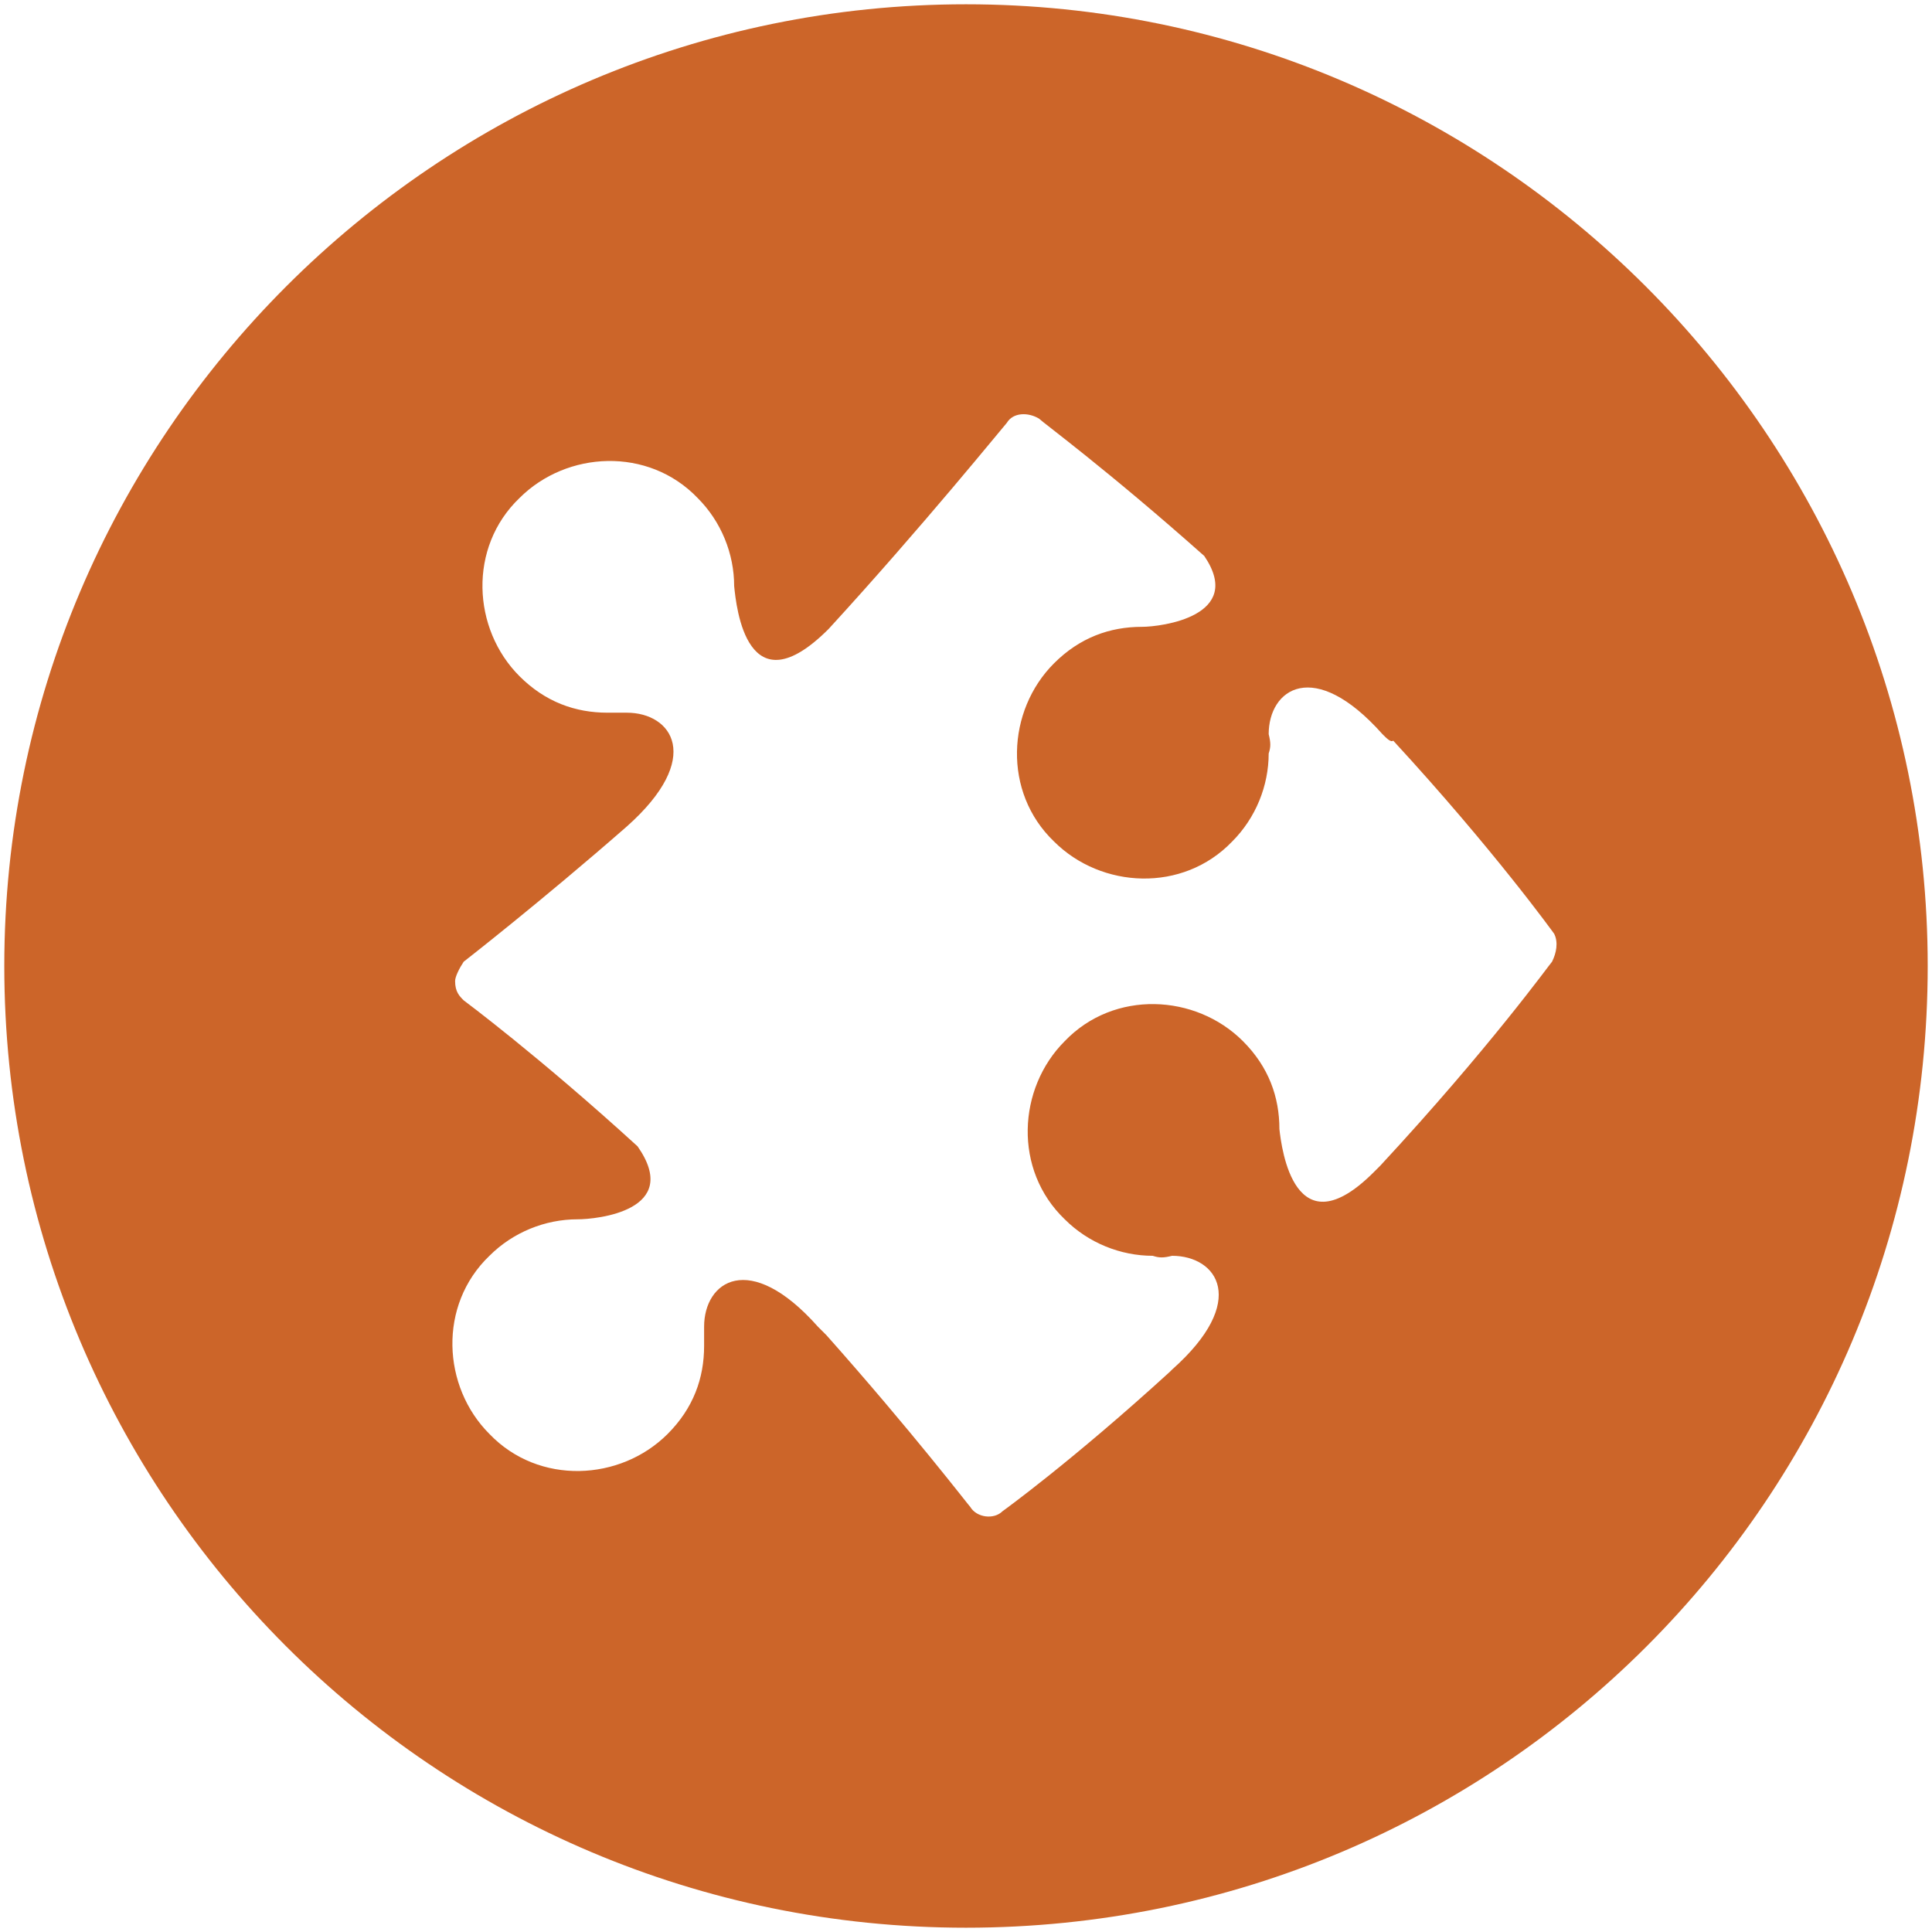
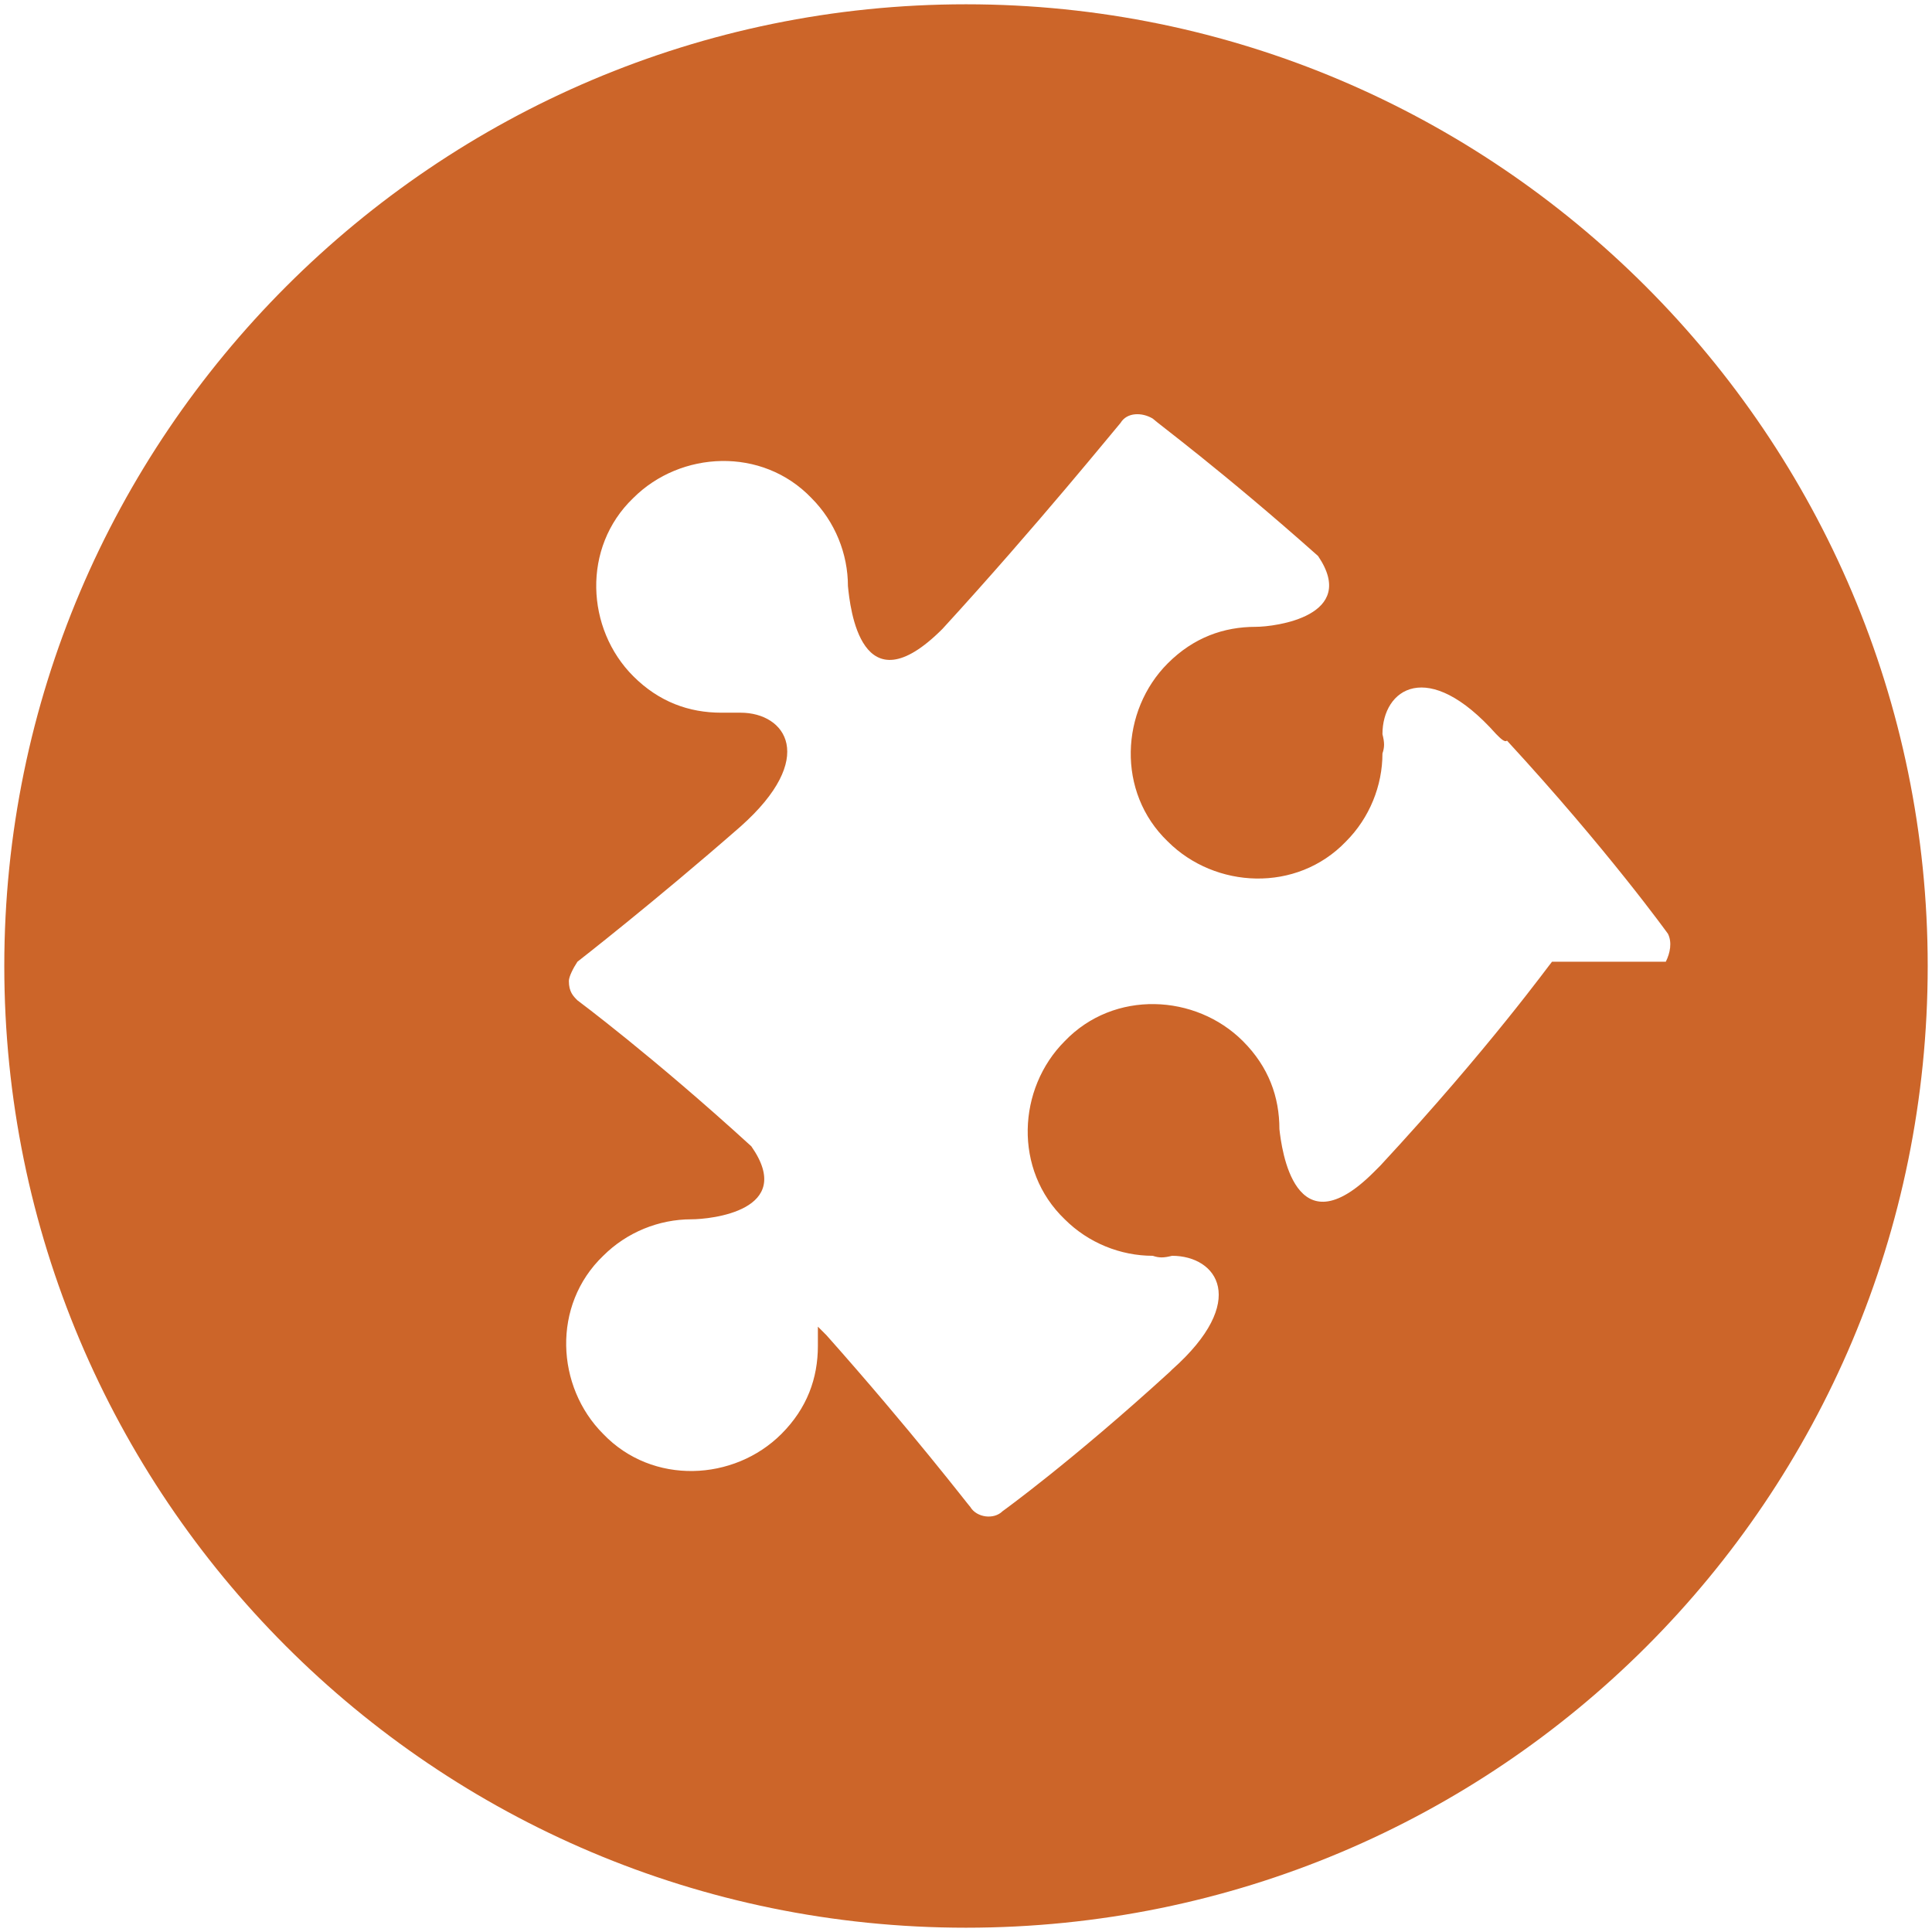
<svg xmlns="http://www.w3.org/2000/svg" xml:space="preserve" style="enable-background:new 0 0 90 90" viewBox="0 0 90 90">
-   <path d="M45 .2C20.3.2.2 20.3.2 45s20 44.8 44.8 44.8 44.8-20 44.8-44.8C89.8 20.3 69.7.2 45 .2zm27.3 44.6c-.1.1-2.9 4-8 9.5l-.3.3c-3.7 3.7-4.3-1.1-4.4-2 0-1.5-.5-2.9-1.7-4.1-2.2-2.2-6-2.4-8.3 0-2.2 2.2-2.4 6 0 8.3 1.1 1.1 2.6 1.7 4.1 1.7.3.1.5.1.9 0 2.1 0 3.6 2.1 0 5.3l-.1.1c-4.6 4.2-7.8 6.5-7.8 6.5-.4.4-1.2.3-1.5-.2-.1-.1-2.7-3.5-6.7-8l-.4-.4c-3.2-3.6-5.3-2.1-5.3 0v.9c0 1.5-.5 2.9-1.7 4.1-2.2 2.2-6 2.4-8.3 0-2.2-2.2-2.4-6 0-8.3 1.1-1.1 2.6-1.7 4.1-1.7.9 0 4.9-.4 2.8-3.4-4.6-4.2-8.1-6.8-8.1-6.8-.2-.2-.4-.4-.4-.9 0-.2.2-.6.4-.9 0 0 3.6-2.8 7.6-6.3 3.6-3.2 2.1-5.3 0-5.3h-.9c-1.5 0-2.9-.5-4.1-1.7-2.2-2.2-2.4-6 0-8.3 2.2-2.2 6-2.4 8.3 0 1.1 1.1 1.7 2.6 1.7 4.1.1 1 .6 5.8 4.4 2 4.4-4.8 8.2-9.5 8.3-9.6.3-.5 1-.5 1.5-.2.2.2 3.2 2.4 7.7 6.4 1.9 2.8-2 3.3-2.9 3.3-1.5 0-2.9.5-4.1 1.7-2.2 2.2-2.4 6 0 8.3 2.2 2.2 6 2.4 8.3 0 1.1-1.1 1.7-2.6 1.7-4.1.1-.3.1-.5 0-.9 0-2.1 2.1-3.6 5.3 0 .2.2.4.4.5.3 4.7 5.1 7.5 9 7.5 9 .2.4.1.9-.1 1.3z" style="fill:#cc6529" />
+   <path d="M45 .2C20.3.2.2 20.3.2 45s20 44.8 44.8 44.8 44.8-20 44.8-44.8C89.8 20.3 69.7.2 45 .2zm27.3 44.6c-.1.1-2.9 4-8 9.5l-.3.3c-3.7 3.7-4.3-1.1-4.4-2 0-1.5-.5-2.9-1.7-4.1-2.2-2.2-6-2.4-8.3 0-2.2 2.2-2.4 6 0 8.3 1.1 1.1 2.6 1.7 4.1 1.7.3.1.5.1.9 0 2.1 0 3.6 2.1 0 5.3l-.1.1c-4.6 4.2-7.8 6.5-7.8 6.5-.4.4-1.2.3-1.5-.2-.1-.1-2.7-3.5-6.7-8l-.4-.4v.9c0 1.5-.5 2.9-1.7 4.1-2.2 2.2-6 2.4-8.3 0-2.2-2.2-2.4-6 0-8.3 1.1-1.1 2.6-1.7 4.1-1.7.9 0 4.9-.4 2.8-3.4-4.6-4.2-8.1-6.8-8.1-6.8-.2-.2-.4-.4-.4-.9 0-.2.2-.6.4-.9 0 0 3.6-2.8 7.6-6.3 3.6-3.2 2.1-5.3 0-5.3h-.9c-1.5 0-2.9-.5-4.1-1.7-2.2-2.2-2.4-6 0-8.3 2.2-2.2 6-2.4 8.3 0 1.1 1.1 1.7 2.6 1.7 4.1.1 1 .6 5.8 4.4 2 4.4-4.8 8.2-9.5 8.3-9.6.3-.5 1-.5 1.5-.2.2.2 3.2 2.4 7.7 6.4 1.9 2.8-2 3.3-2.9 3.3-1.5 0-2.9.5-4.1 1.7-2.2 2.2-2.4 6 0 8.3 2.2 2.2 6 2.4 8.3 0 1.1-1.1 1.7-2.6 1.7-4.1.1-.3.1-.5 0-.9 0-2.1 2.1-3.6 5.3 0 .2.2.4.4.5.3 4.7 5.1 7.5 9 7.5 9 .2.4.1.9-.1 1.3z" style="fill:#cc6529" />
</svg>